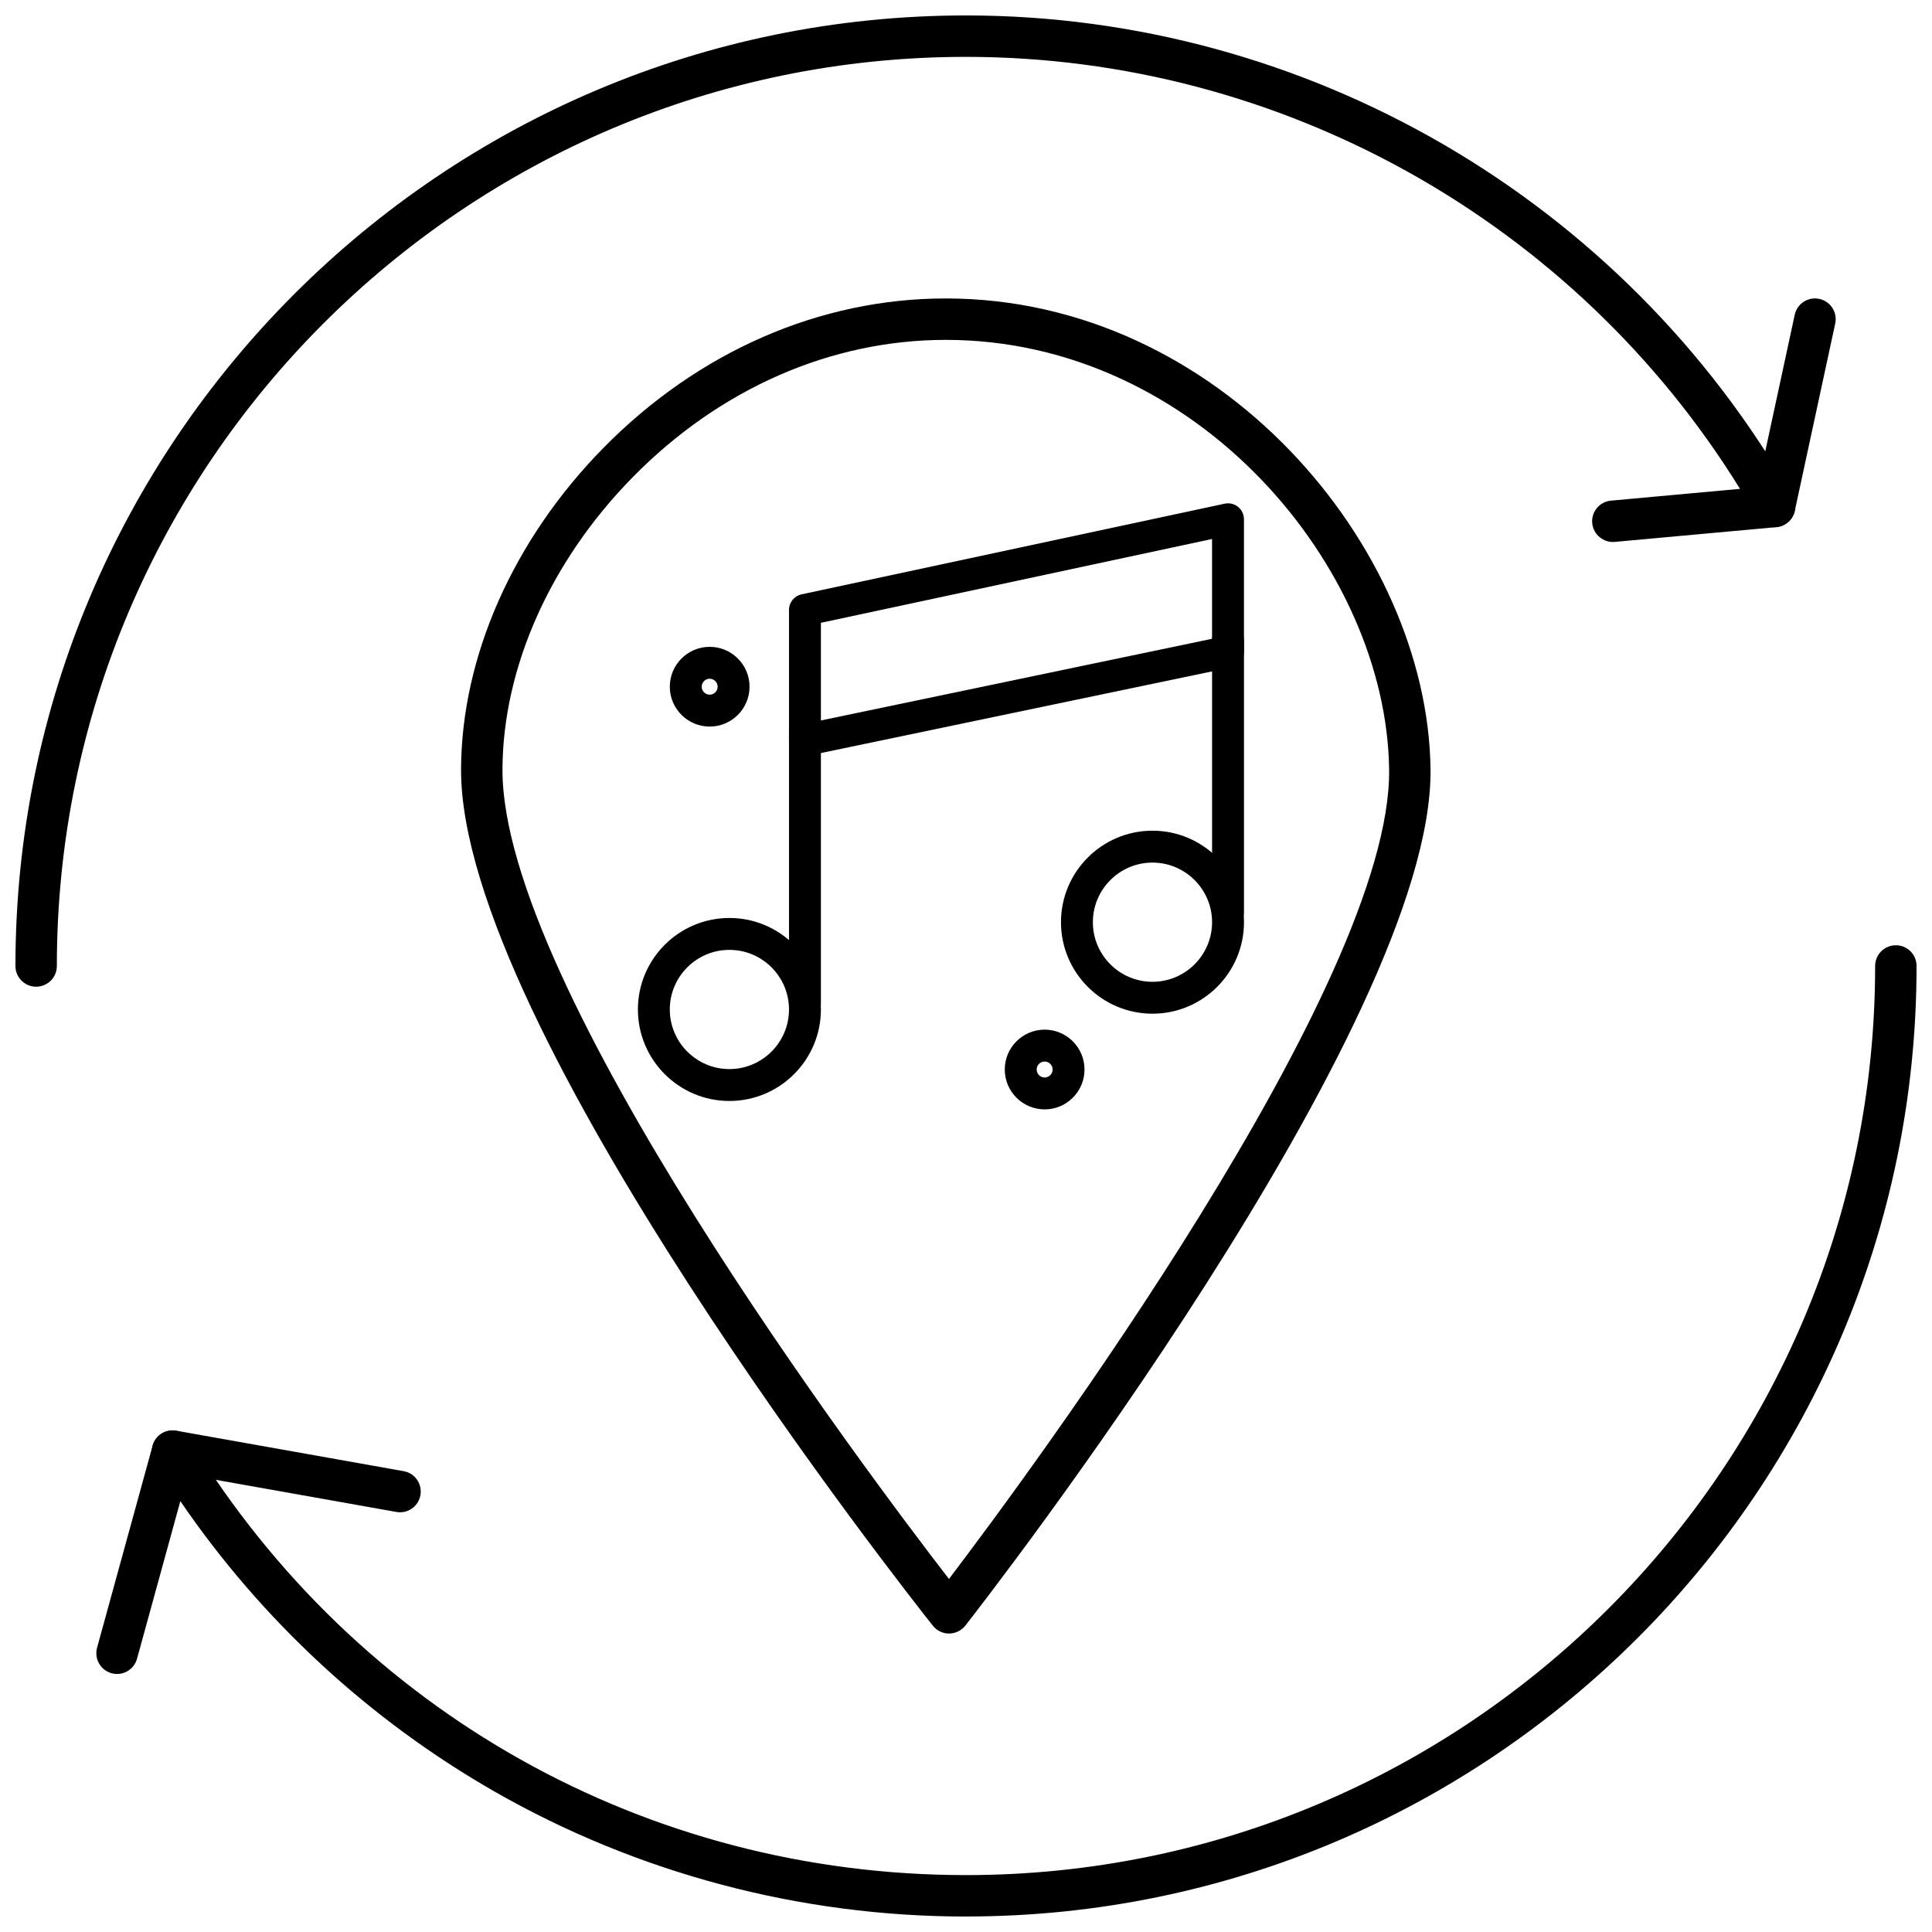
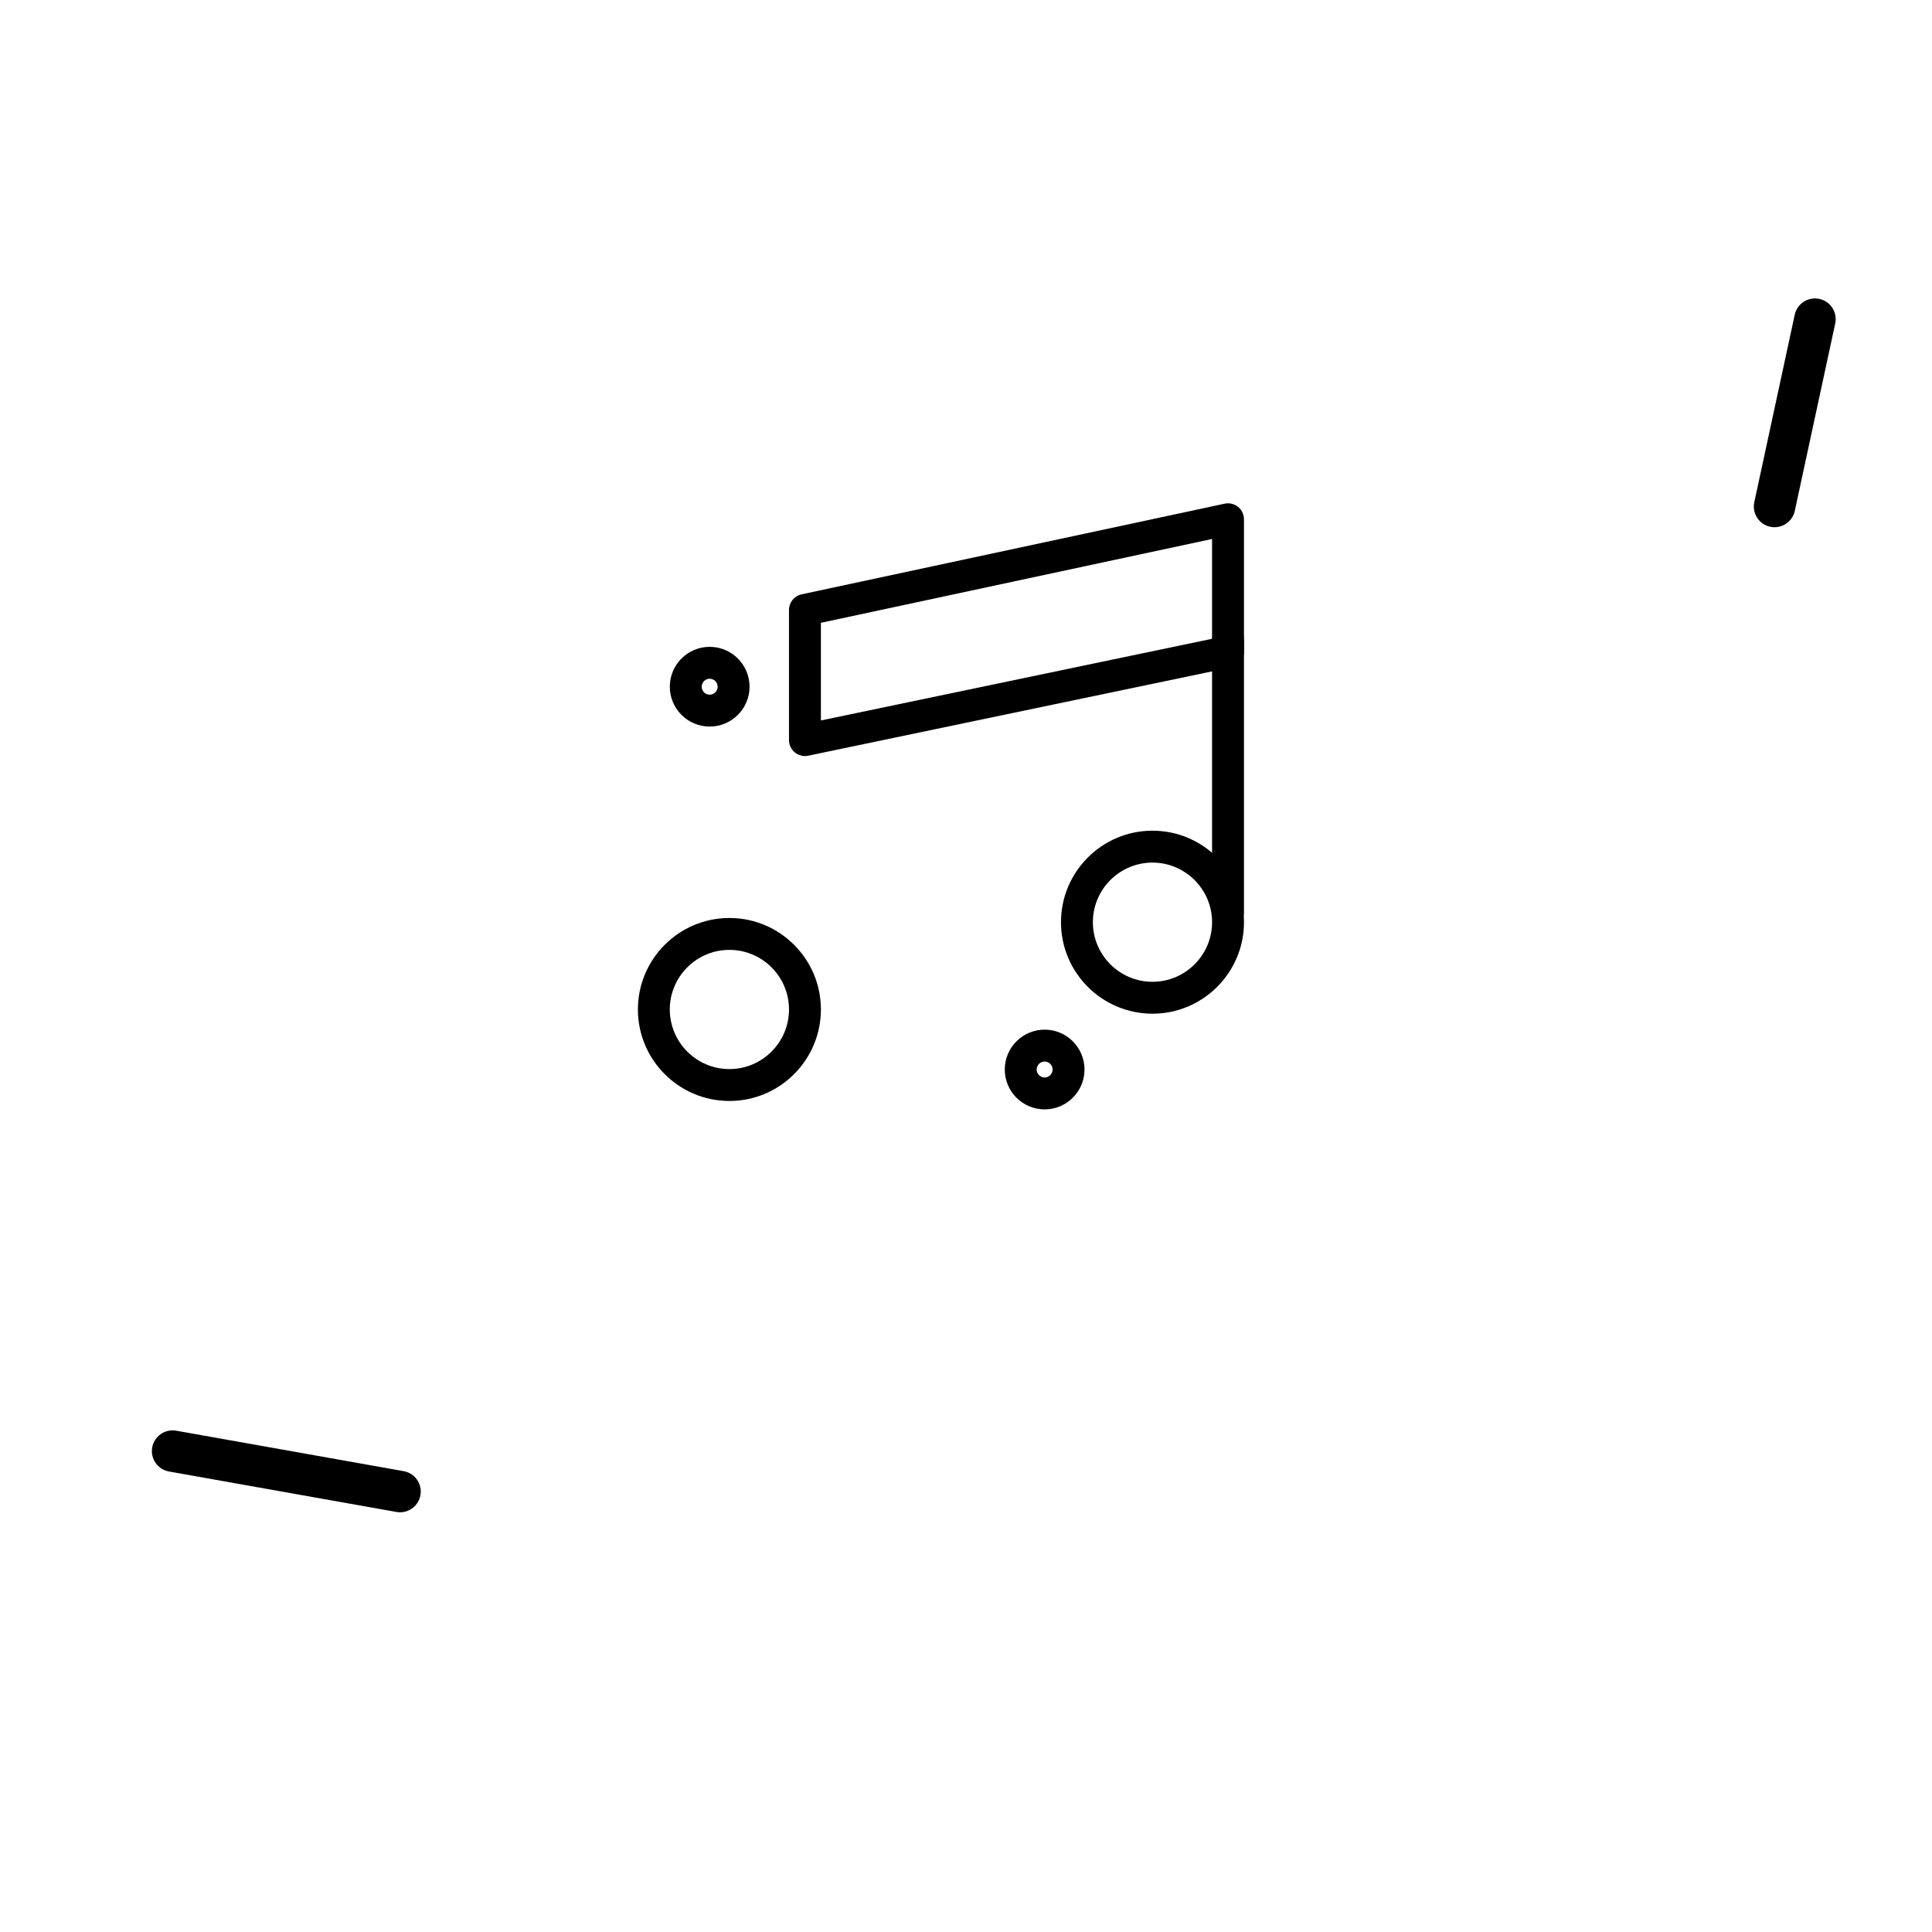
<svg xmlns="http://www.w3.org/2000/svg" width="800px" height="800px" version="1.1" viewBox="144 144 512 512">
  <defs>
    <clipPath id="b">
-       <path d="m169 394h482.9v257.9h-482.9z" />
-     </clipPath>
+       </clipPath>
    <clipPath id="a">
-       <path d="m148.09 148.09h471.91v257.91h-471.91z" />
-     </clipPath>
+       </clipPath>
  </defs>
-   <path d="m395.52 576.91c-1.672 0-3.258-0.762-4.297-2.074-5.117-6.441-125.34-158.56-125.04-227.03 0.129-29.82 13.867-60.824 37.684-85.059 25.133-25.574 57.371-39.656 90.777-39.656 72.578 0 127.68 65.816 128.46 124.66 0.891 67.488-118.2 220.56-123.27 227.04-1.035 1.324-2.621 2.102-4.305 2.109h-0.02zm-0.875-342.84c-30.438 0-59.895 12.918-82.949 36.371-21.832 22.211-34.418 50.426-34.535 77.41-0.254 57.629 96.488 186.29 118.32 214.59 21.625-28.461 117.4-157.79 116.65-214.54-0.711-53.73-51.109-113.83-117.48-113.83z" />
  <g clip-path="url(#b)">
    <path d="m400 651.9c-43.895 0-87.113-11.461-124.98-33.145-33.148-18.977-61.715-45.422-83.227-76.938l-11.48 41.766c-0.809 2.926-3.828 4.641-6.75 3.836s-4.641-3.824-3.84-6.746l14.727-53.574c0.578-2.109 2.359-3.672 4.523-3.977 2.156-0.309 4.309 0.703 5.449 2.566 44.207 72.156 121.06 115.23 205.58 115.23 132.84 0 240.93-108.08 240.93-240.93 0-3.031 2.457-5.488 5.488-5.488 3.031-0.004 5.488 2.453 5.488 5.488 0 138.9-113 251.9-251.9 251.9z" />
  </g>
  <g clip-path="url(#a)">
    <path d="m153.58 405.49c-3.031 0-5.488-2.461-5.488-5.488 0-138.9 113-251.91 251.91-251.91 90.352 0 174.29 48.824 219.04 127.42 0.922 1.621 0.961 3.602 0.098 5.258-0.863 1.652-2.508 2.758-4.367 2.926l-42.855 3.914c-2.965 0.27-5.688-1.949-5.965-4.969s1.949-5.691 4.969-5.965l34.195-3.125c-43.762-70.828-121.57-114.48-205.12-114.48-132.85 0-240.93 108.08-240.93 240.93 0 3.027-2.457 5.488-5.492 5.488z" />
  </g>
  <path d="m250.02 544.77c-0.32 0-0.641-0.027-0.969-0.086l-60.27-10.723c-2.984-0.531-4.977-3.383-4.445-6.367s3.394-4.977 6.367-4.445l60.27 10.723c2.984 0.531 4.977 3.383 4.445 6.367-0.473 2.66-2.789 4.531-5.398 4.531z" />
  <path d="m614.28 283.72c-0.383 0-0.773-0.039-1.164-0.125-2.961-0.641-4.848-3.559-4.207-6.523l10.711-49.652c0.641-2.965 3.555-4.848 6.523-4.207 2.965 0.641 4.848 3.562 4.207 6.523l-10.711 49.652c-0.559 2.574-2.832 4.332-5.359 4.332z" />
  <path d="m357.32 344.36c-0.965 0-1.906-0.328-2.668-0.945-0.988-0.801-1.562-2.008-1.562-3.281v-34.496c0-1.992 1.395-3.715 3.34-4.133l112.12-24.027c1.25-0.266 2.551 0.043 3.543 0.844 0.988 0.801 1.57 2.008 1.57 3.285v35.117c0 2-1.406 3.727-3.363 4.137l-112.12 23.41c-0.285 0.059-0.574 0.09-0.863 0.09zm4.227-35.309v25.879l103.66-21.645v-26.449z" />
-   <path d="m357.32 413.97c-2.336 0-4.227-1.891-4.227-4.227v-72.078c0-2.336 1.895-4.231 4.227-4.231 2.336 0 4.227 1.895 4.227 4.231v72.078c0 2.336-1.891 4.227-4.227 4.227z" />
  <path d="m337.3 435.77c-13.371 0-24.25-10.879-24.25-24.25 0-13.367 10.879-24.246 24.25-24.246 13.371 0 24.246 10.879 24.246 24.246 0 13.371-10.875 24.25-24.246 24.25zm0-40.043c-8.711 0-15.797 7.086-15.797 15.793 0 8.711 7.086 15.797 15.797 15.797 8.711 0 15.793-7.086 15.793-15.797 0-8.711-7.082-15.793-15.793-15.793z" />
  <path d="m469.44 389.95c-2.332 0-4.227-1.895-4.227-4.227v-72.078c0-2.336 1.895-4.227 4.227-4.227 2.336 0 4.227 1.895 4.227 4.227v72.078c0.004 2.332-1.891 4.227-4.227 4.227z" />
  <path d="m449.42 412.64c-13.371 0-24.25-10.879-24.25-24.25 0-13.371 10.879-24.25 24.25-24.25s24.25 10.879 24.25 24.25c0 13.371-10.879 24.25-24.25 24.25zm0-40.043c-8.707 0-15.797 7.086-15.797 15.797 0 8.707 7.086 15.793 15.797 15.793 8.707 0 15.793-7.086 15.793-15.793 0-8.711-7.086-15.797-15.793-15.797z" />
  <path d="m332.07 336.55c-5.824 0-10.566-4.738-10.566-10.566s4.742-10.566 10.566-10.566c5.828 0 10.566 4.738 10.566 10.566s-4.738 10.566-10.566 10.566zm0-12.68c-1.164 0-2.113 0.949-2.113 2.113 0 1.164 0.949 2.113 2.113 2.113 1.164 0 2.113-0.949 2.113-2.113 0-1.164-0.949-2.113-2.113-2.113z" />
  <path d="m420.84 438c-5.828 0-10.566-4.738-10.566-10.566 0-5.828 4.738-10.566 10.566-10.566 5.824 0 10.566 4.738 10.566 10.566 0.004 5.828-4.742 10.566-10.566 10.566zm0-12.68c-1.168 0-2.113 0.949-2.113 2.113 0 1.164 0.949 2.113 2.113 2.113 1.164 0 2.113-0.949 2.113-2.113 0-1.164-0.949-2.113-2.113-2.113z" />
</svg>